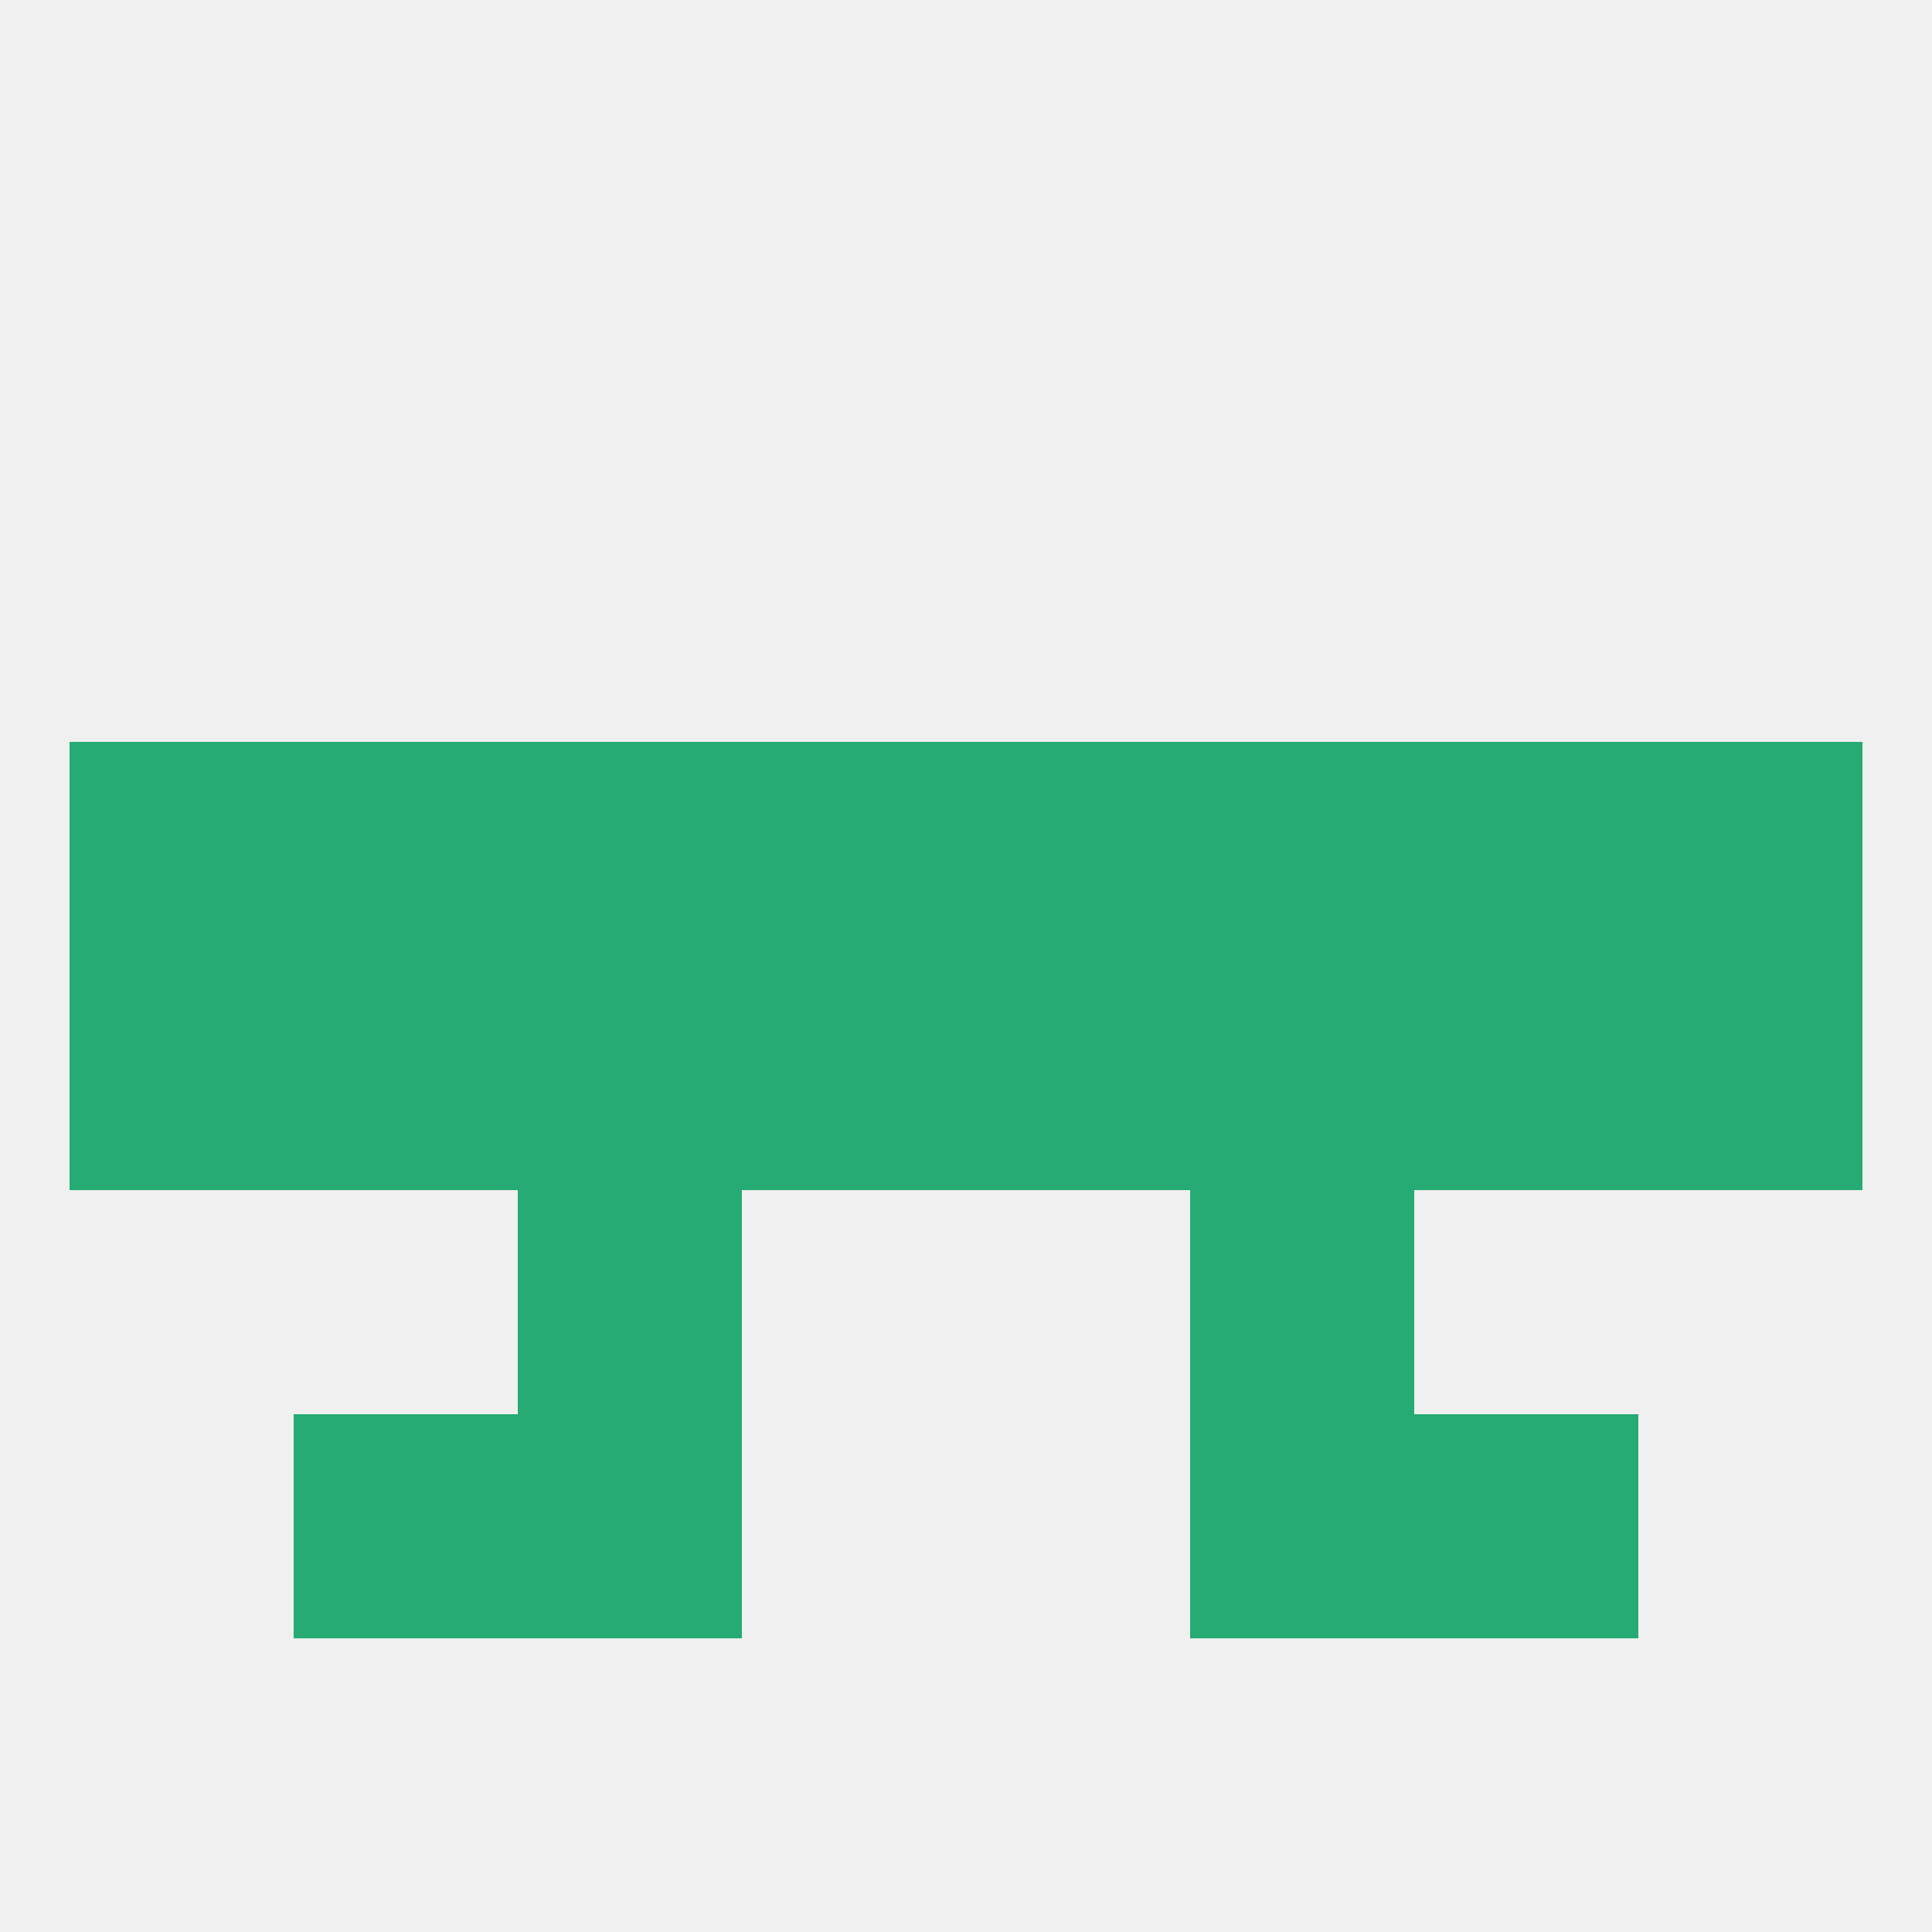
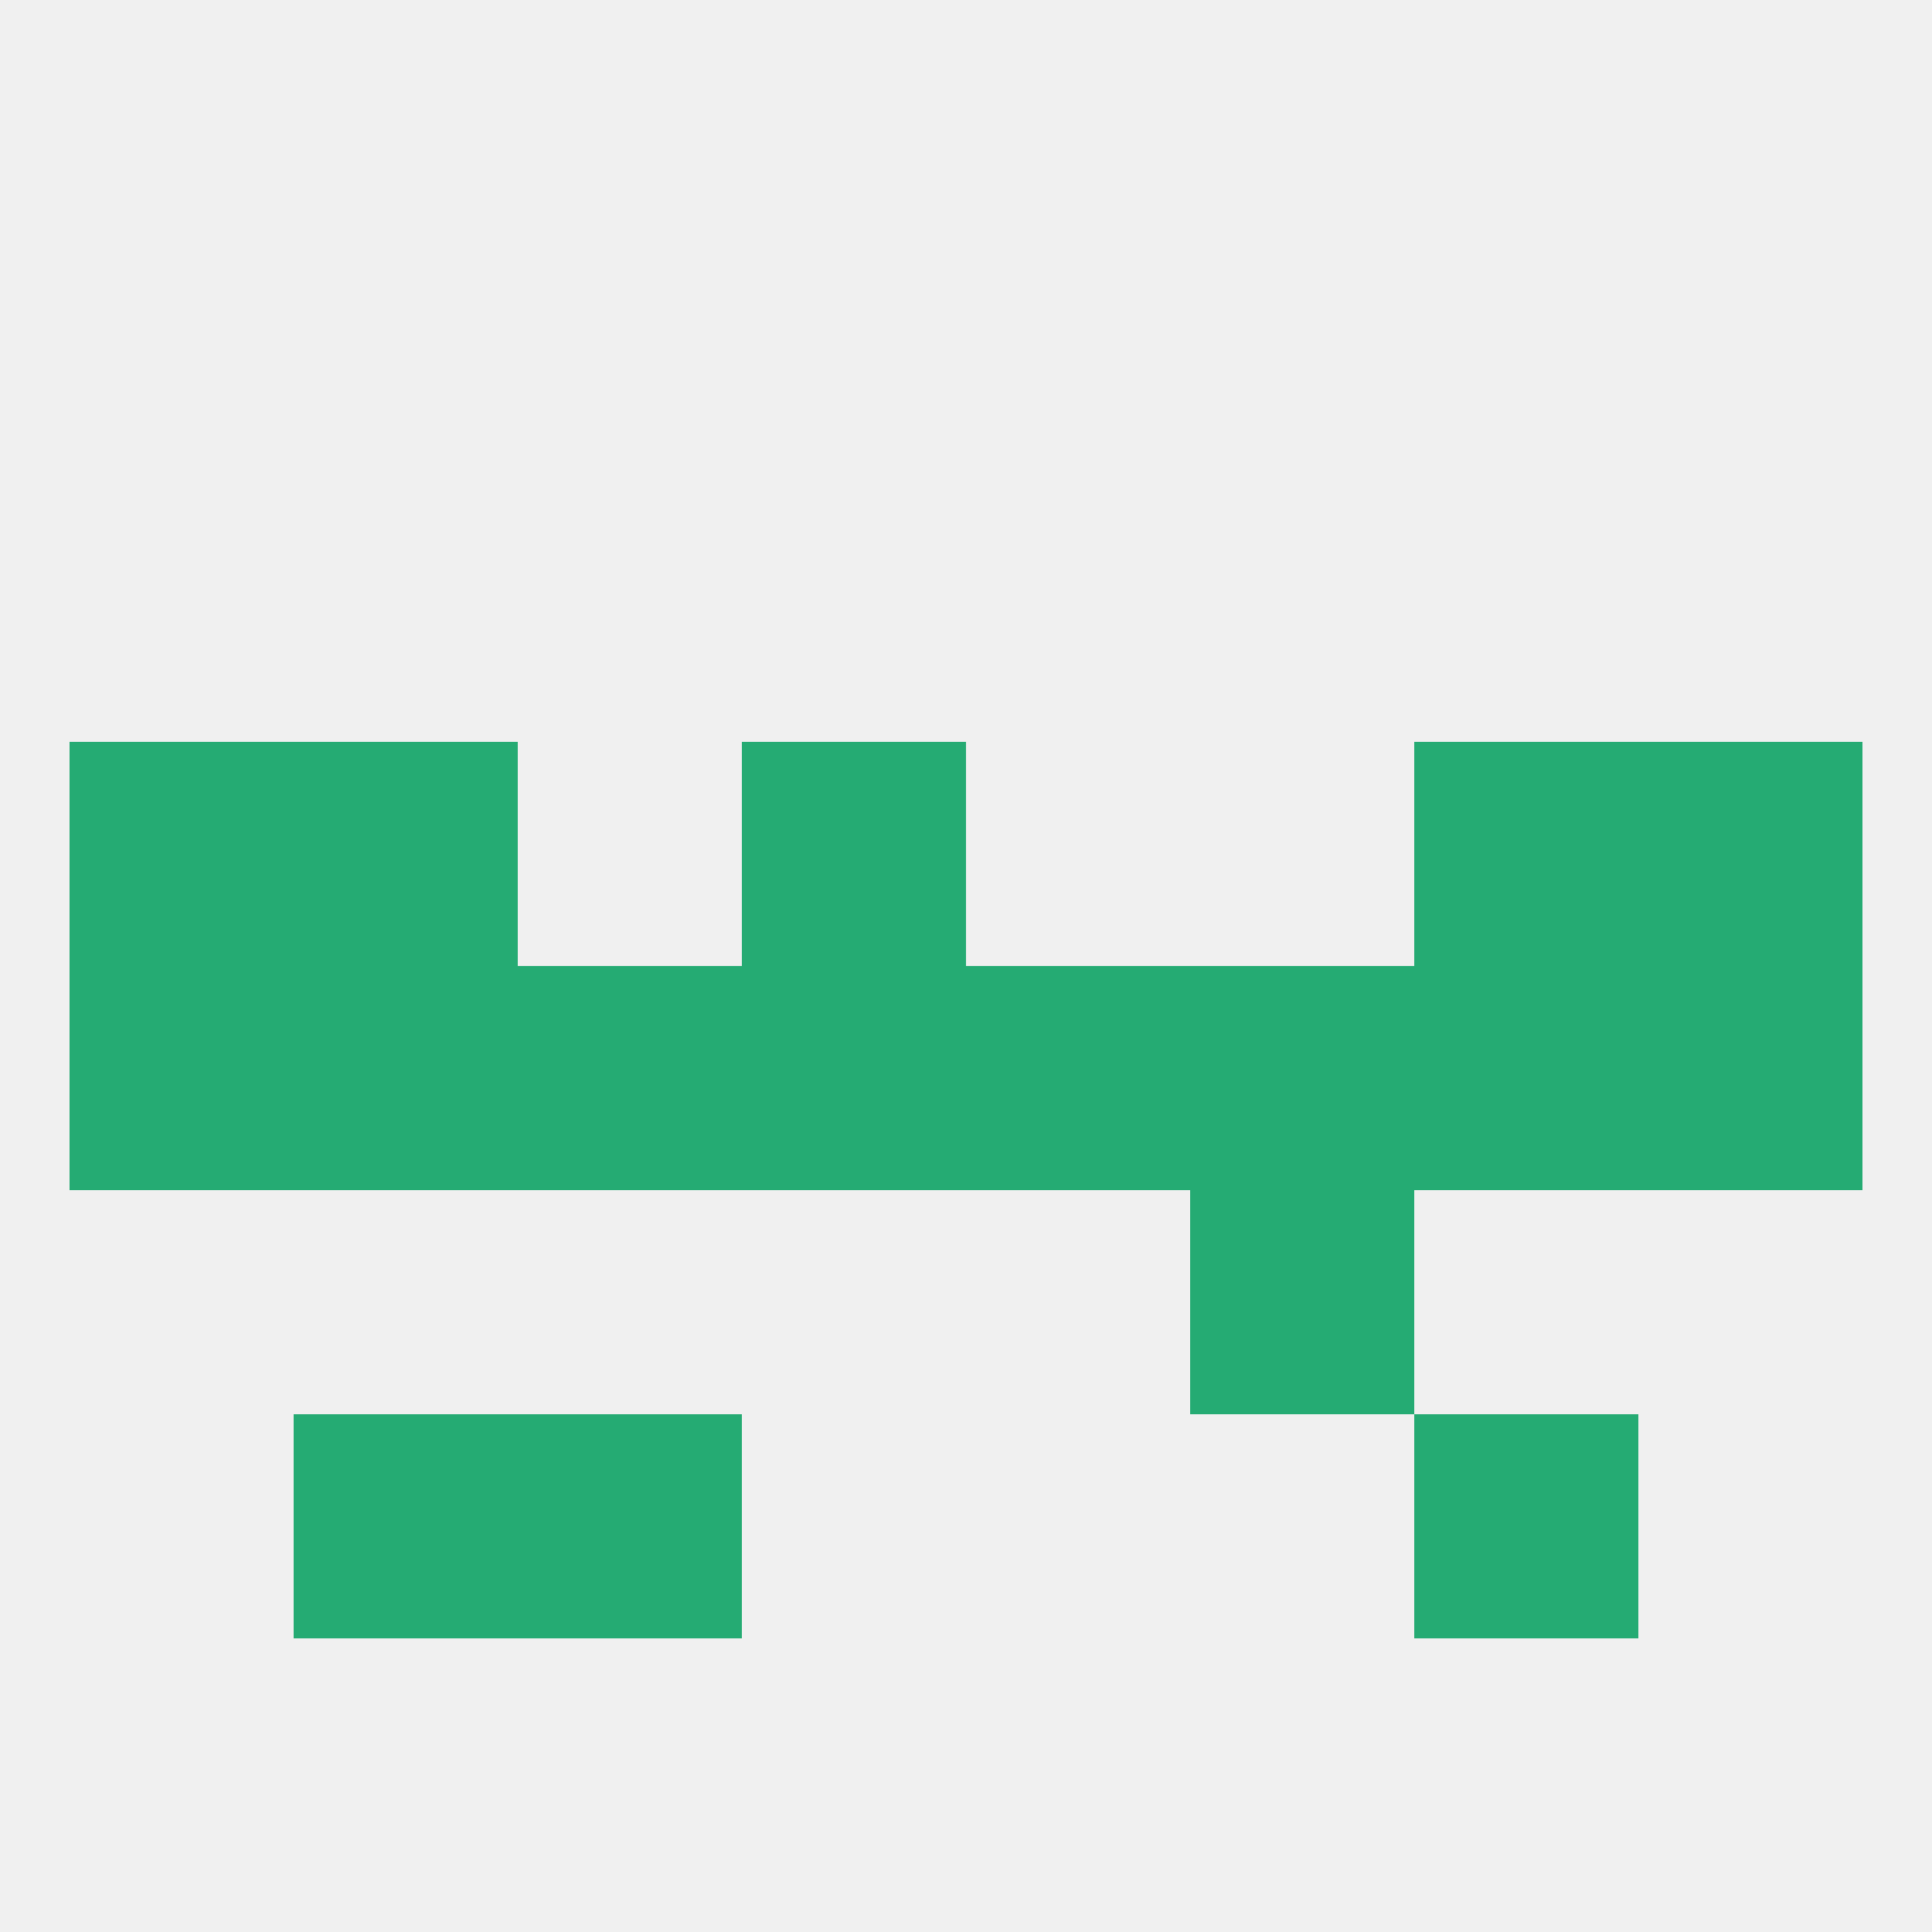
<svg xmlns="http://www.w3.org/2000/svg" version="1.1" baseprofile="full" width="250" height="250" viewBox="0 0 250 250">
  <rect width="100%" height="100%" fill="rgba(240,240,240,255)" />
  <rect x="38" y="183" width="29" height="29" fill="rgba(37,171,115,255)" />
  <rect x="183" y="183" width="29" height="29" fill="rgba(37,171,115,255)" />
  <rect x="67" y="183" width="29" height="29" fill="rgba(37,171,115,255)" />
-   <rect x="154" y="183" width="29" height="29" fill="rgba(37,171,115,255)" />
  <rect x="96" y="125" width="29" height="29" fill="rgba(37,171,115,255)" />
  <rect x="125" y="125" width="29" height="29" fill="rgba(37,171,115,255)" />
  <rect x="154" y="125" width="29" height="29" fill="rgba(37,171,115,255)" />
  <rect x="38" y="125" width="29" height="29" fill="rgba(37,171,115,255)" />
  <rect x="67" y="125" width="29" height="29" fill="rgba(37,171,115,255)" />
  <rect x="183" y="125" width="29" height="29" fill="rgba(37,171,115,255)" />
  <rect x="9" y="125" width="29" height="29" fill="rgba(37,171,115,255)" />
  <rect x="212" y="125" width="29" height="29" fill="rgba(37,171,115,255)" />
-   <rect x="125" y="96" width="29" height="29" fill="rgba(37,171,115,255)" />
-   <rect x="67" y="96" width="29" height="29" fill="rgba(37,171,115,255)" />
-   <rect x="154" y="96" width="29" height="29" fill="rgba(37,171,115,255)" />
  <rect x="38" y="96" width="29" height="29" fill="rgba(37,171,115,255)" />
  <rect x="183" y="96" width="29" height="29" fill="rgba(37,171,115,255)" />
  <rect x="9" y="96" width="29" height="29" fill="rgba(37,171,115,255)" />
  <rect x="212" y="96" width="29" height="29" fill="rgba(37,171,115,255)" />
  <rect x="96" y="96" width="29" height="29" fill="rgba(37,171,115,255)" />
  <rect x="154" y="154" width="29" height="29" fill="rgba(37,171,115,255)" />
-   <rect x="67" y="154" width="29" height="29" fill="rgba(37,171,115,255)" />
</svg>